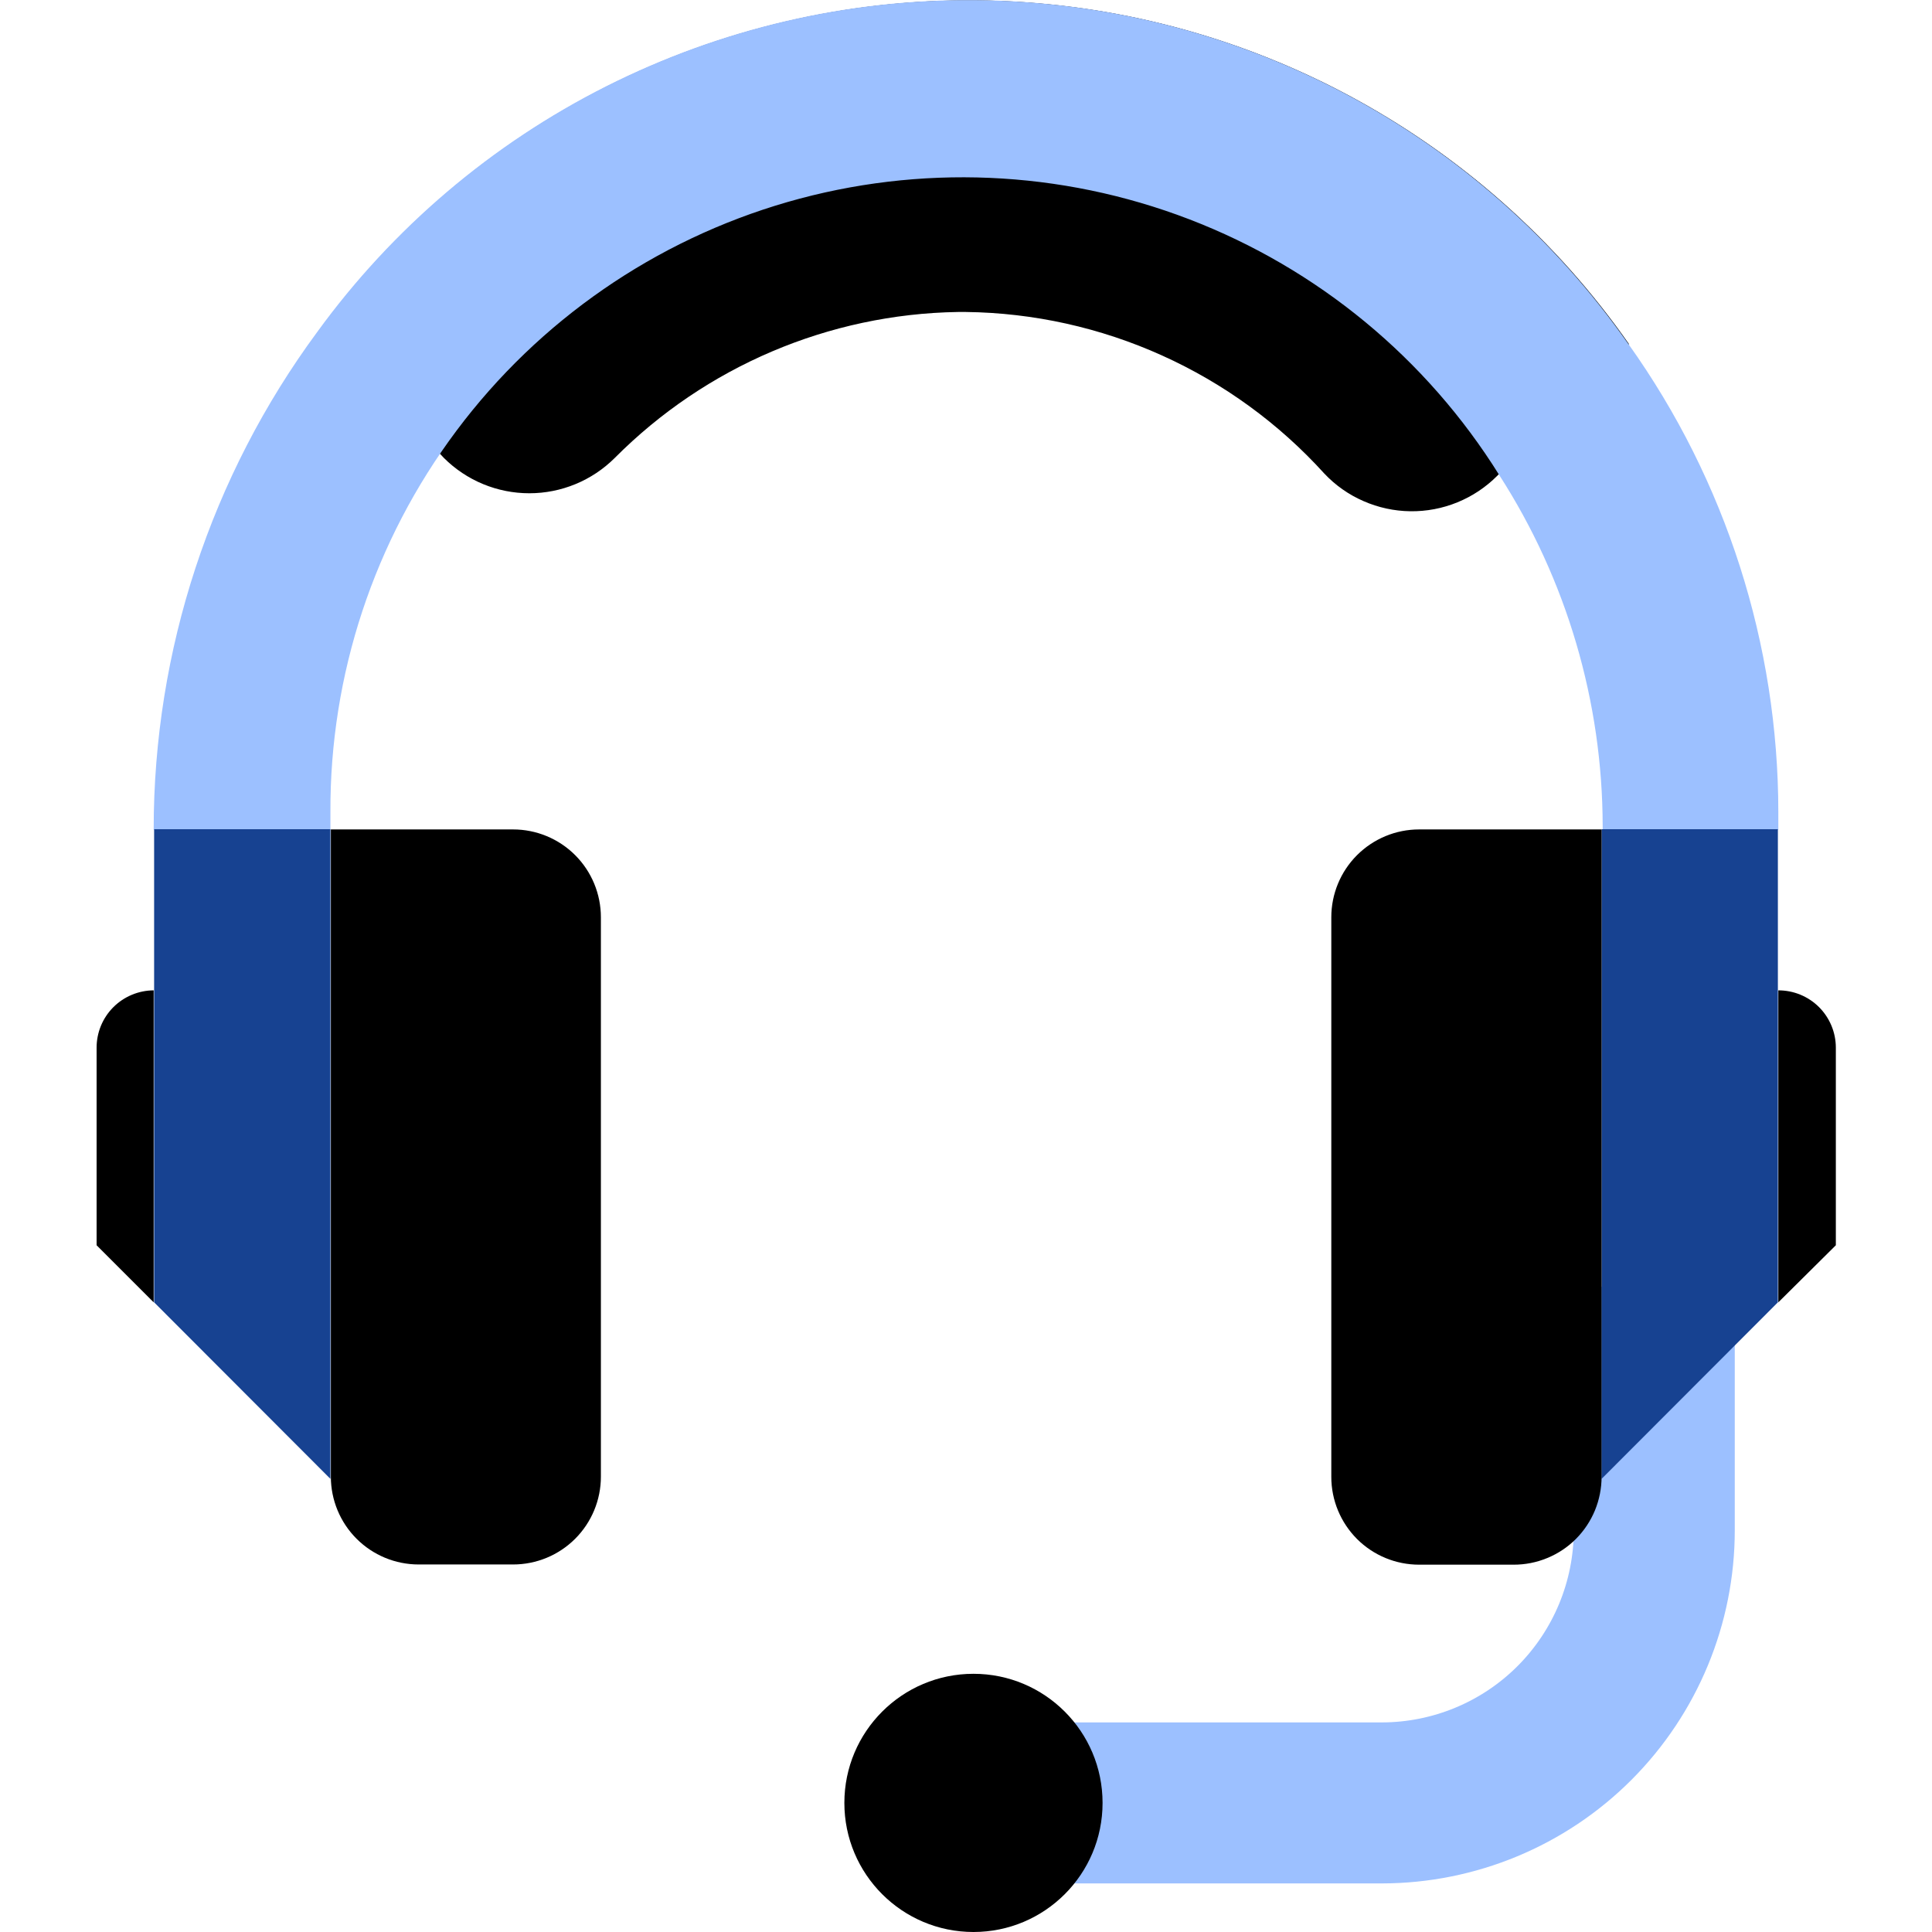
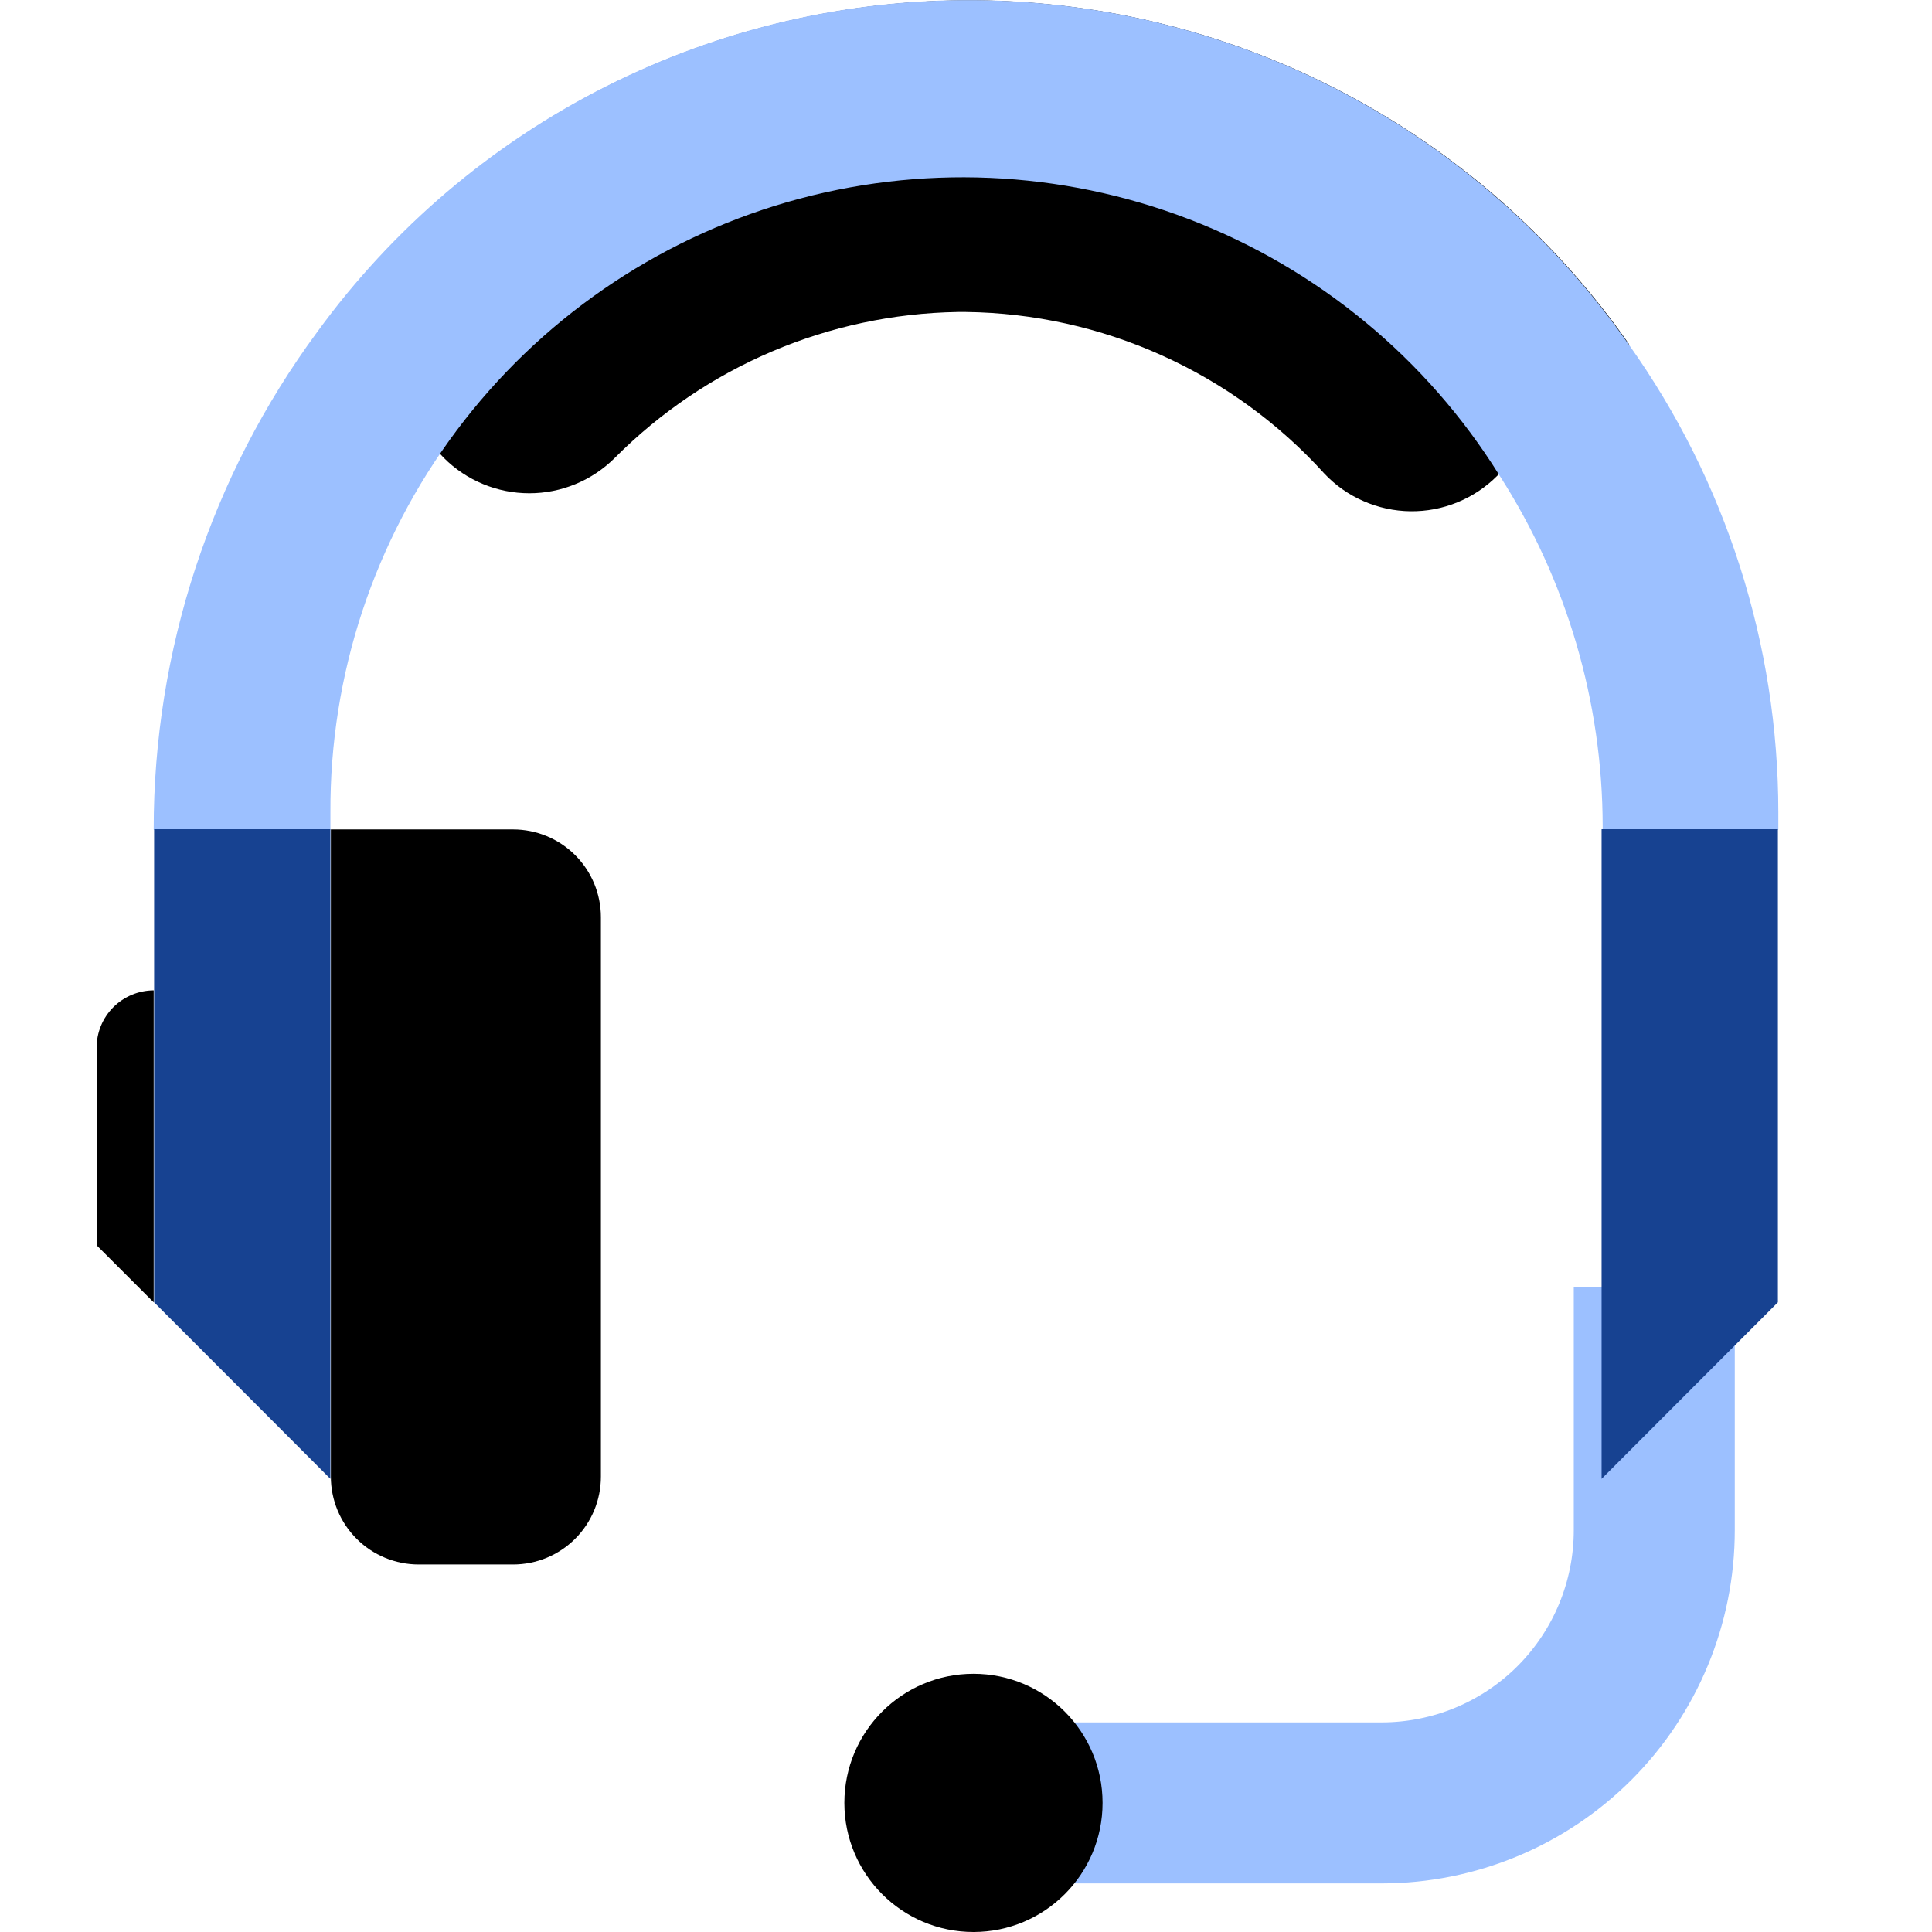
<svg xmlns="http://www.w3.org/2000/svg" width="48" height="48" viewBox="0 0 48 48" fill="none">
  <g clip-path="url(#clip0)">
    <path d="M24.186 44.793H34.331C36.127 44.791 37.849 44.077 39.118 42.807C40.387 41.536 41.1 39.814 41.1 38.018V31.969" stroke="#9CC0FF" stroke-width="4" stroke-miterlimit="10" />
    <path d="M40.473 8.547L37.2 11.82C36.917 12.104 36.58 12.329 36.209 12.48C35.838 12.632 35.44 12.707 35.039 12.702C34.639 12.697 34.243 12.611 33.876 12.45C33.508 12.29 33.177 12.057 32.902 11.765C31.774 10.52 30.401 9.521 28.869 8.831C27.338 8.14 25.68 7.772 24 7.751H23.798C20.592 7.803 17.534 9.105 15.273 11.378C14.709 11.94 13.946 12.255 13.151 12.255C12.355 12.255 11.592 11.94 11.029 11.378L10.958 11.302L7.898 8.253C9.772 5.674 12.236 3.58 15.083 2.146C17.93 0.712 21.079 -0.02 24.267 0.009C27.455 0.039 30.589 0.831 33.409 2.318C36.229 3.805 38.653 5.944 40.478 8.558L40.473 8.547Z" fill="black" />
    <path d="M8.209 20.607H12.747C13.326 20.607 13.881 20.837 14.29 21.246C14.699 21.655 14.929 22.21 14.929 22.789V36.687C14.929 37.266 14.699 37.821 14.29 38.23C13.881 38.639 13.326 38.869 12.747 38.869H10.402C9.823 38.869 9.268 38.639 8.859 38.23C8.45 37.821 8.22 37.266 8.22 36.687V20.607H8.209Z" fill="black" />
    <path d="M3.818 32.356V24.605C3.442 24.607 3.081 24.758 2.815 25.024C2.549 25.291 2.4 25.652 2.4 26.029V30.938L3.818 32.356Z" fill="black" />
    <path d="M44.182 20.182V20.613L39.818 21.54V20.531C39.815 17.436 38.924 14.407 37.249 11.804C35.441 8.903 32.735 6.671 29.544 5.447C26.352 4.222 22.848 4.073 19.563 5.02C16.279 5.968 13.393 7.961 11.344 10.697C9.295 13.433 8.194 16.763 8.209 20.182V20.613H3.818C3.816 16.163 5.24 11.829 7.882 8.247C9.756 5.668 12.219 3.574 15.066 2.141C17.914 0.707 21.063 -0.026 24.25 0.004C27.438 0.034 30.573 0.825 33.393 2.312C36.213 3.799 38.636 5.939 40.462 8.553C42.881 11.948 44.181 16.013 44.182 20.182Z" fill="#9CC0FF" />
    <path d="M3.829 32.356L8.209 36.742V29.973V20.602H3.829V32.356Z" fill="#174291" />
    <path d="M44.171 32.356L39.791 36.742V29.973V20.602H44.171V32.356Z" fill="#174291" />
-     <path d="M37.603 38.874H35.258C34.679 38.874 34.124 38.645 33.715 38.236C33.306 37.826 33.076 37.271 33.076 36.693V22.789C33.076 22.21 33.306 21.655 33.715 21.246C34.124 20.837 34.679 20.607 35.258 20.607H39.791V36.687C39.791 36.975 39.735 37.259 39.626 37.525C39.516 37.791 39.355 38.032 39.152 38.236C38.949 38.439 38.707 38.6 38.441 38.709C38.176 38.819 37.891 38.875 37.603 38.874Z" fill="black" />
-     <path d="M44.182 32.356V24.605C44.369 24.605 44.555 24.641 44.728 24.712C44.902 24.784 45.059 24.888 45.192 25.02C45.325 25.153 45.43 25.31 45.502 25.483C45.574 25.656 45.611 25.842 45.611 26.029V30.938L44.182 32.356Z" fill="black" />
    <path d="M24.186 48C25.957 48 27.393 46.564 27.393 44.793C27.393 43.021 25.957 41.585 24.186 41.585C22.414 41.585 20.978 43.021 20.978 44.793C20.978 46.564 22.414 48 24.186 48Z" fill="black" />
  </g>
  <defs>
    <clipPath id="clip0">
      <rect width="48" height="48" fill="white" />
    </clipPath>
  </defs>
</svg>